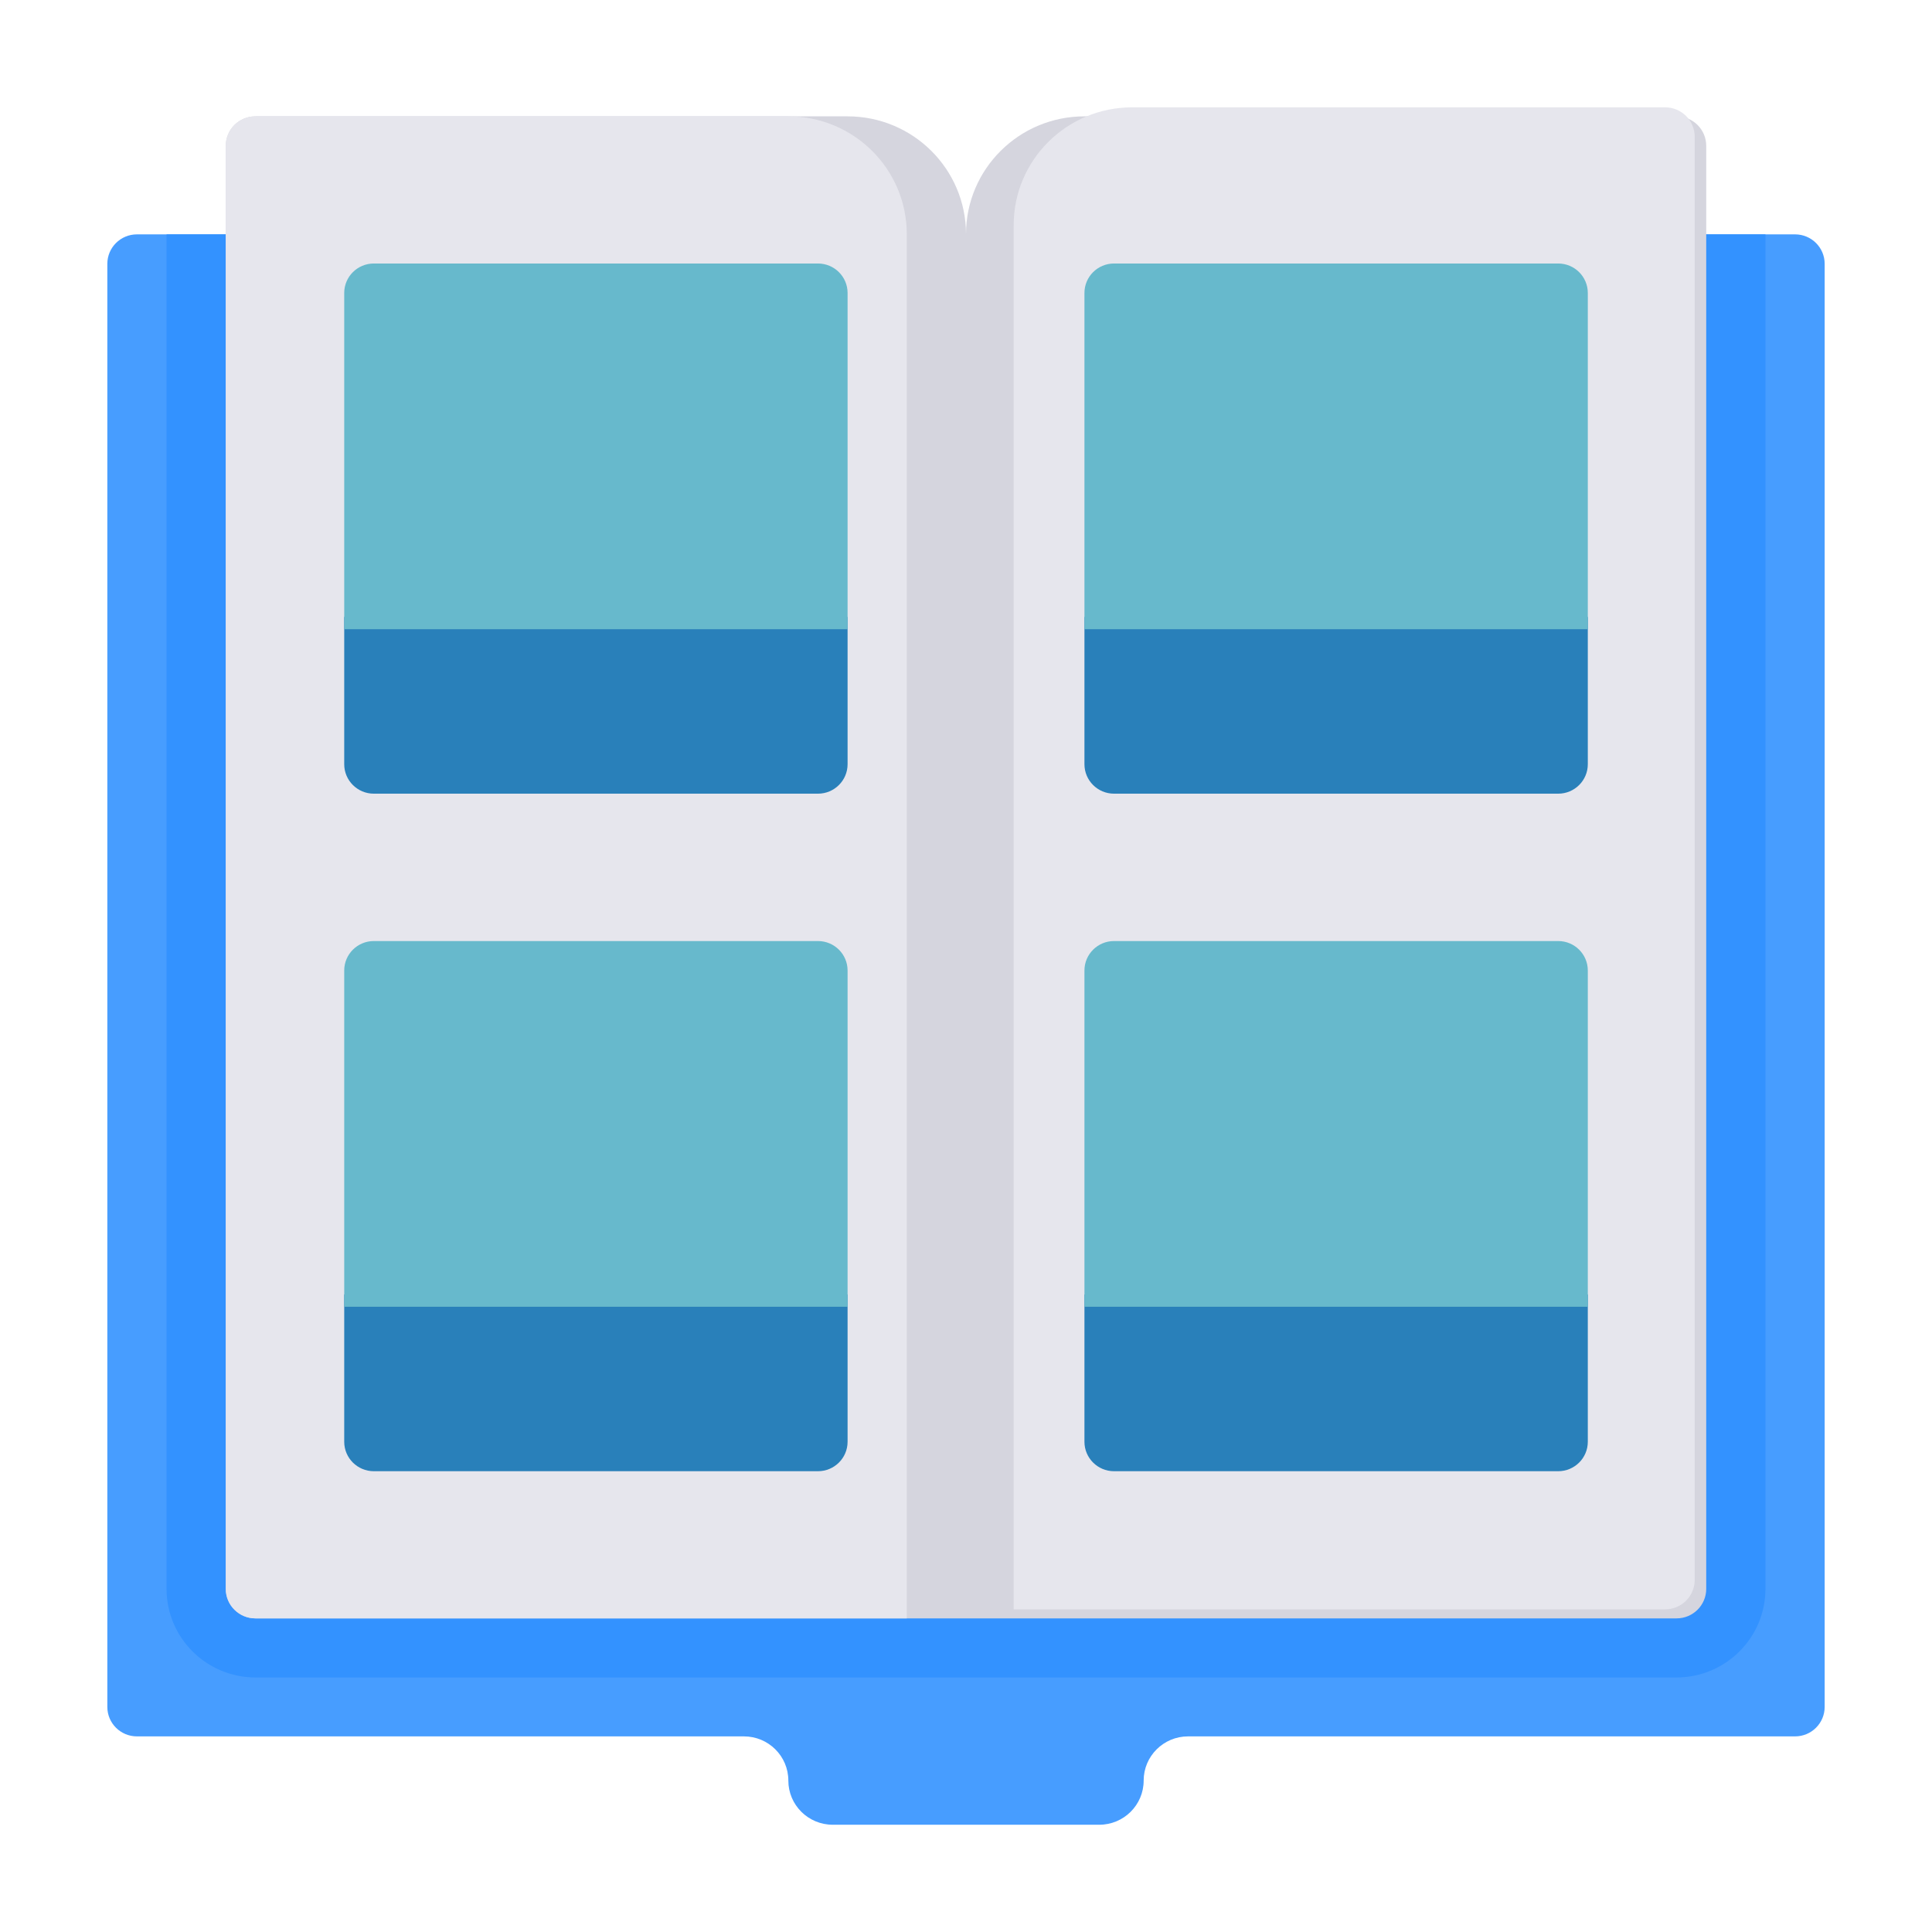
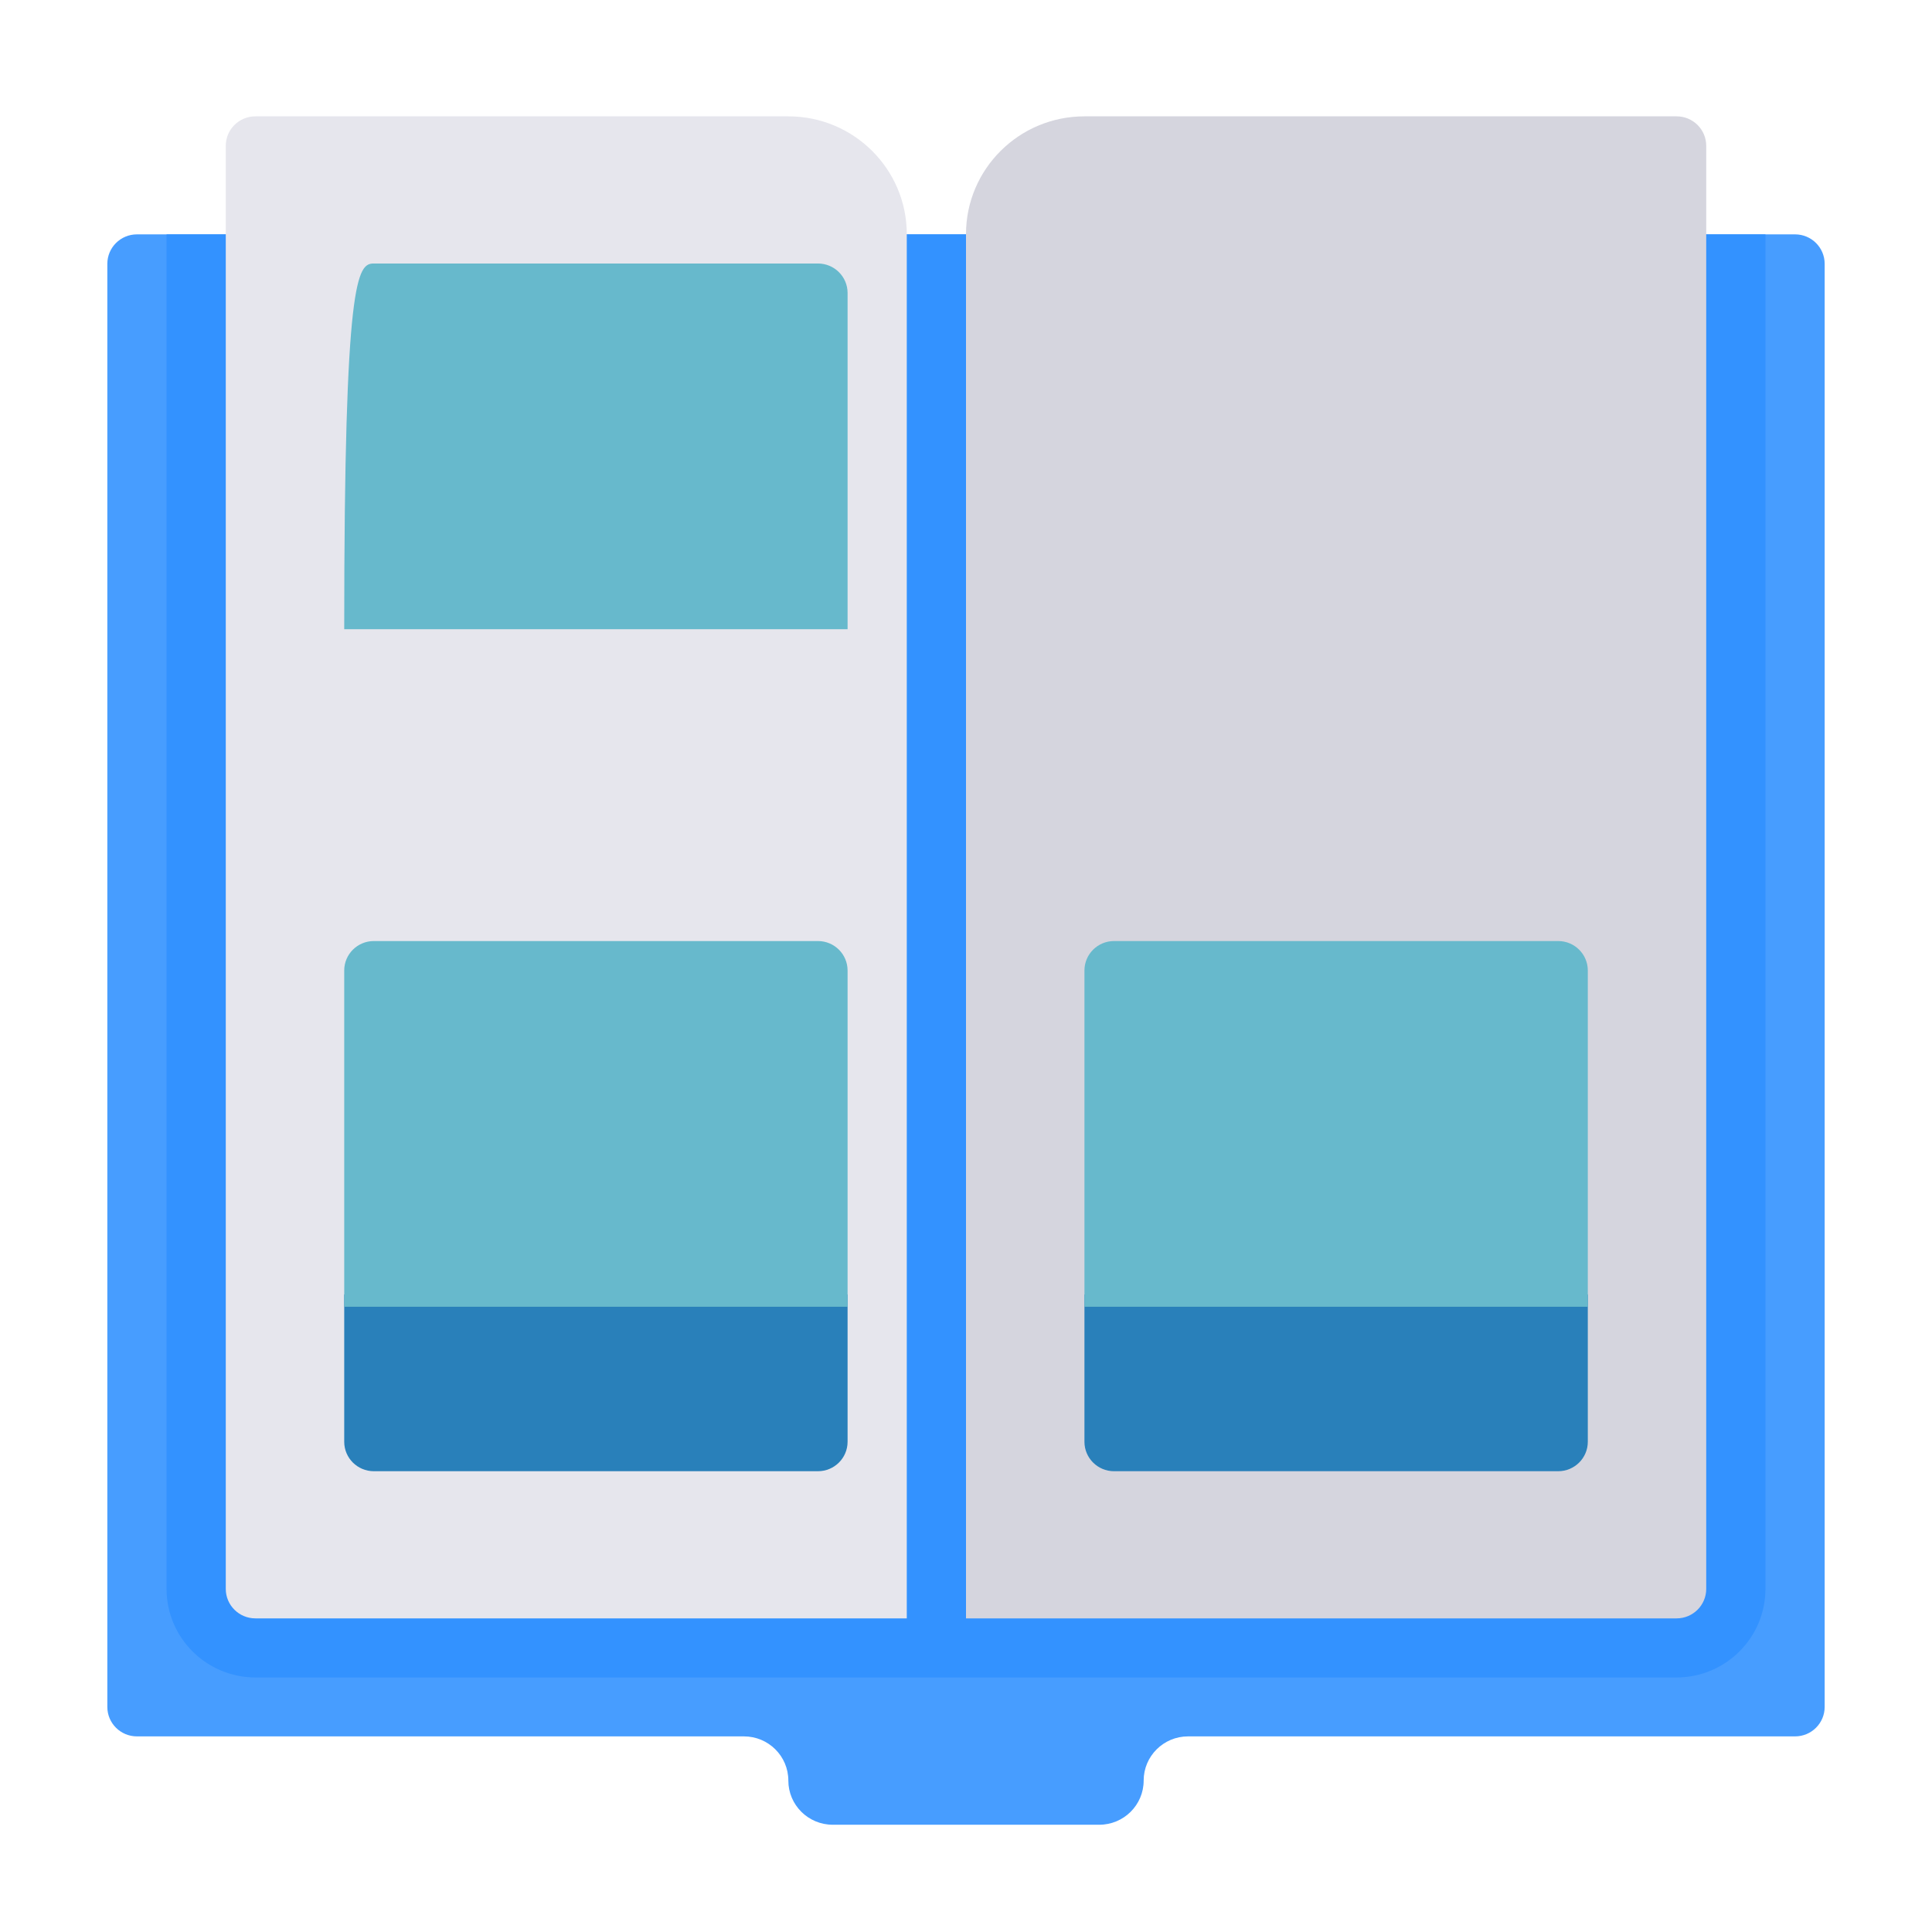
<svg xmlns="http://www.w3.org/2000/svg" width="72" height="72" viewBox="0 0 72 72" fill="none">
  <path d="M68 9.832V63.612C68 64.219 67.506 64.71 66.897 64.71H44.276C43.362 64.71 42.621 65.447 42.621 66.356C42.621 67.266 41.88 68.003 40.965 68.003H31.035C30.12 68.003 29.379 67.266 29.379 66.356C29.379 65.447 28.638 64.71 27.724 64.71H5.103C4.494 64.71 4 64.219 4 63.612V9.832C4 9.226 4.494 8.734 5.103 8.734H66.897C67.506 8.734 68 9.226 68 9.832Z" fill="#479DFF" />
  <path d="M65.793 8.734V59.222C65.788 61.038 64.309 62.51 62.483 62.515H9.517C7.691 62.51 6.212 61.038 6.207 59.222V8.734H65.793Z" fill="#3392FF" />
-   <path d="M36 8.726V60.312H9.518C8.908 60.312 8.414 59.82 8.414 59.214V5.434C8.414 4.827 8.908 4.336 9.518 4.336H31.587C34.024 4.336 36 6.302 36 8.726Z" fill="#D5D5DE" />
  <path d="M33.793 8.726V60.312H9.518C8.908 60.312 8.414 59.82 8.414 59.214V5.434C8.414 4.827 8.908 4.336 9.518 4.336H29.38C31.817 4.336 33.793 6.302 33.793 8.726Z" fill="#E6E6ED" />
  <path d="M63.586 5.434V59.214C63.586 59.82 63.092 60.312 62.483 60.312H36V8.726C36 6.302 37.976 4.336 40.414 4.336H62.483C63.092 4.336 63.586 4.827 63.586 5.434Z" fill="#D5D5DE" />
-   <path d="M63.157 5.098V58.878C63.157 59.484 62.663 59.976 62.053 59.976H37.777V8.39C37.777 5.966 39.754 4 42.191 4H62.053C62.663 4 63.157 4.491 63.157 5.098Z" fill="#E6E6ED" />
-   <path d="M31.587 22.992V28.48C31.587 29.086 31.093 29.578 30.483 29.578H13.932C13.322 29.578 12.828 29.086 12.828 28.48V22.992H31.587Z" fill="#2980BA" />
-   <path d="M31.587 10.918V23.448H12.828V10.918C12.828 10.312 13.322 9.82 13.932 9.82H30.483C31.093 9.82 31.587 10.312 31.587 10.918Z" fill="#67B9CC" />
+   <path d="M31.587 10.918V23.448H12.828C12.828 10.312 13.322 9.82 13.932 9.82H30.483C31.093 9.82 31.587 10.312 31.587 10.918Z" fill="#67B9CC" />
  <path d="M31.587 48.242V53.73C31.587 54.336 31.093 54.828 30.483 54.828H13.932C13.322 54.828 12.828 54.336 12.828 53.73V48.242H31.587Z" fill="#2980BA" />
  <path d="M31.587 36.168V48.698H12.828V36.168C12.828 35.562 13.322 35.07 13.932 35.07H30.483C31.093 35.07 31.587 35.562 31.587 36.168Z" fill="#67B9CC" />
-   <path d="M59.173 22.992V28.48C59.173 29.086 58.679 29.578 58.069 29.578H41.517C40.908 29.578 40.414 29.086 40.414 28.48V22.992H59.173Z" fill="#2980BA" />
-   <path d="M59.173 10.918V23.448H40.414V10.918C40.414 10.312 40.908 9.82 41.517 9.82H58.069C58.679 9.82 59.173 10.312 59.173 10.918Z" fill="#67B9CC" />
  <path d="M59.173 48.242V53.73C59.173 54.336 58.679 54.828 58.069 54.828H41.517C40.908 54.828 40.414 54.336 40.414 53.73V48.242H59.173Z" fill="#2980BA" />
  <path d="M59.173 36.168V48.698H40.414V36.168C40.414 35.562 40.908 35.07 41.517 35.07H58.069C58.679 35.07 59.173 35.562 59.173 36.168Z" fill="#67B9CC" />
</svg>